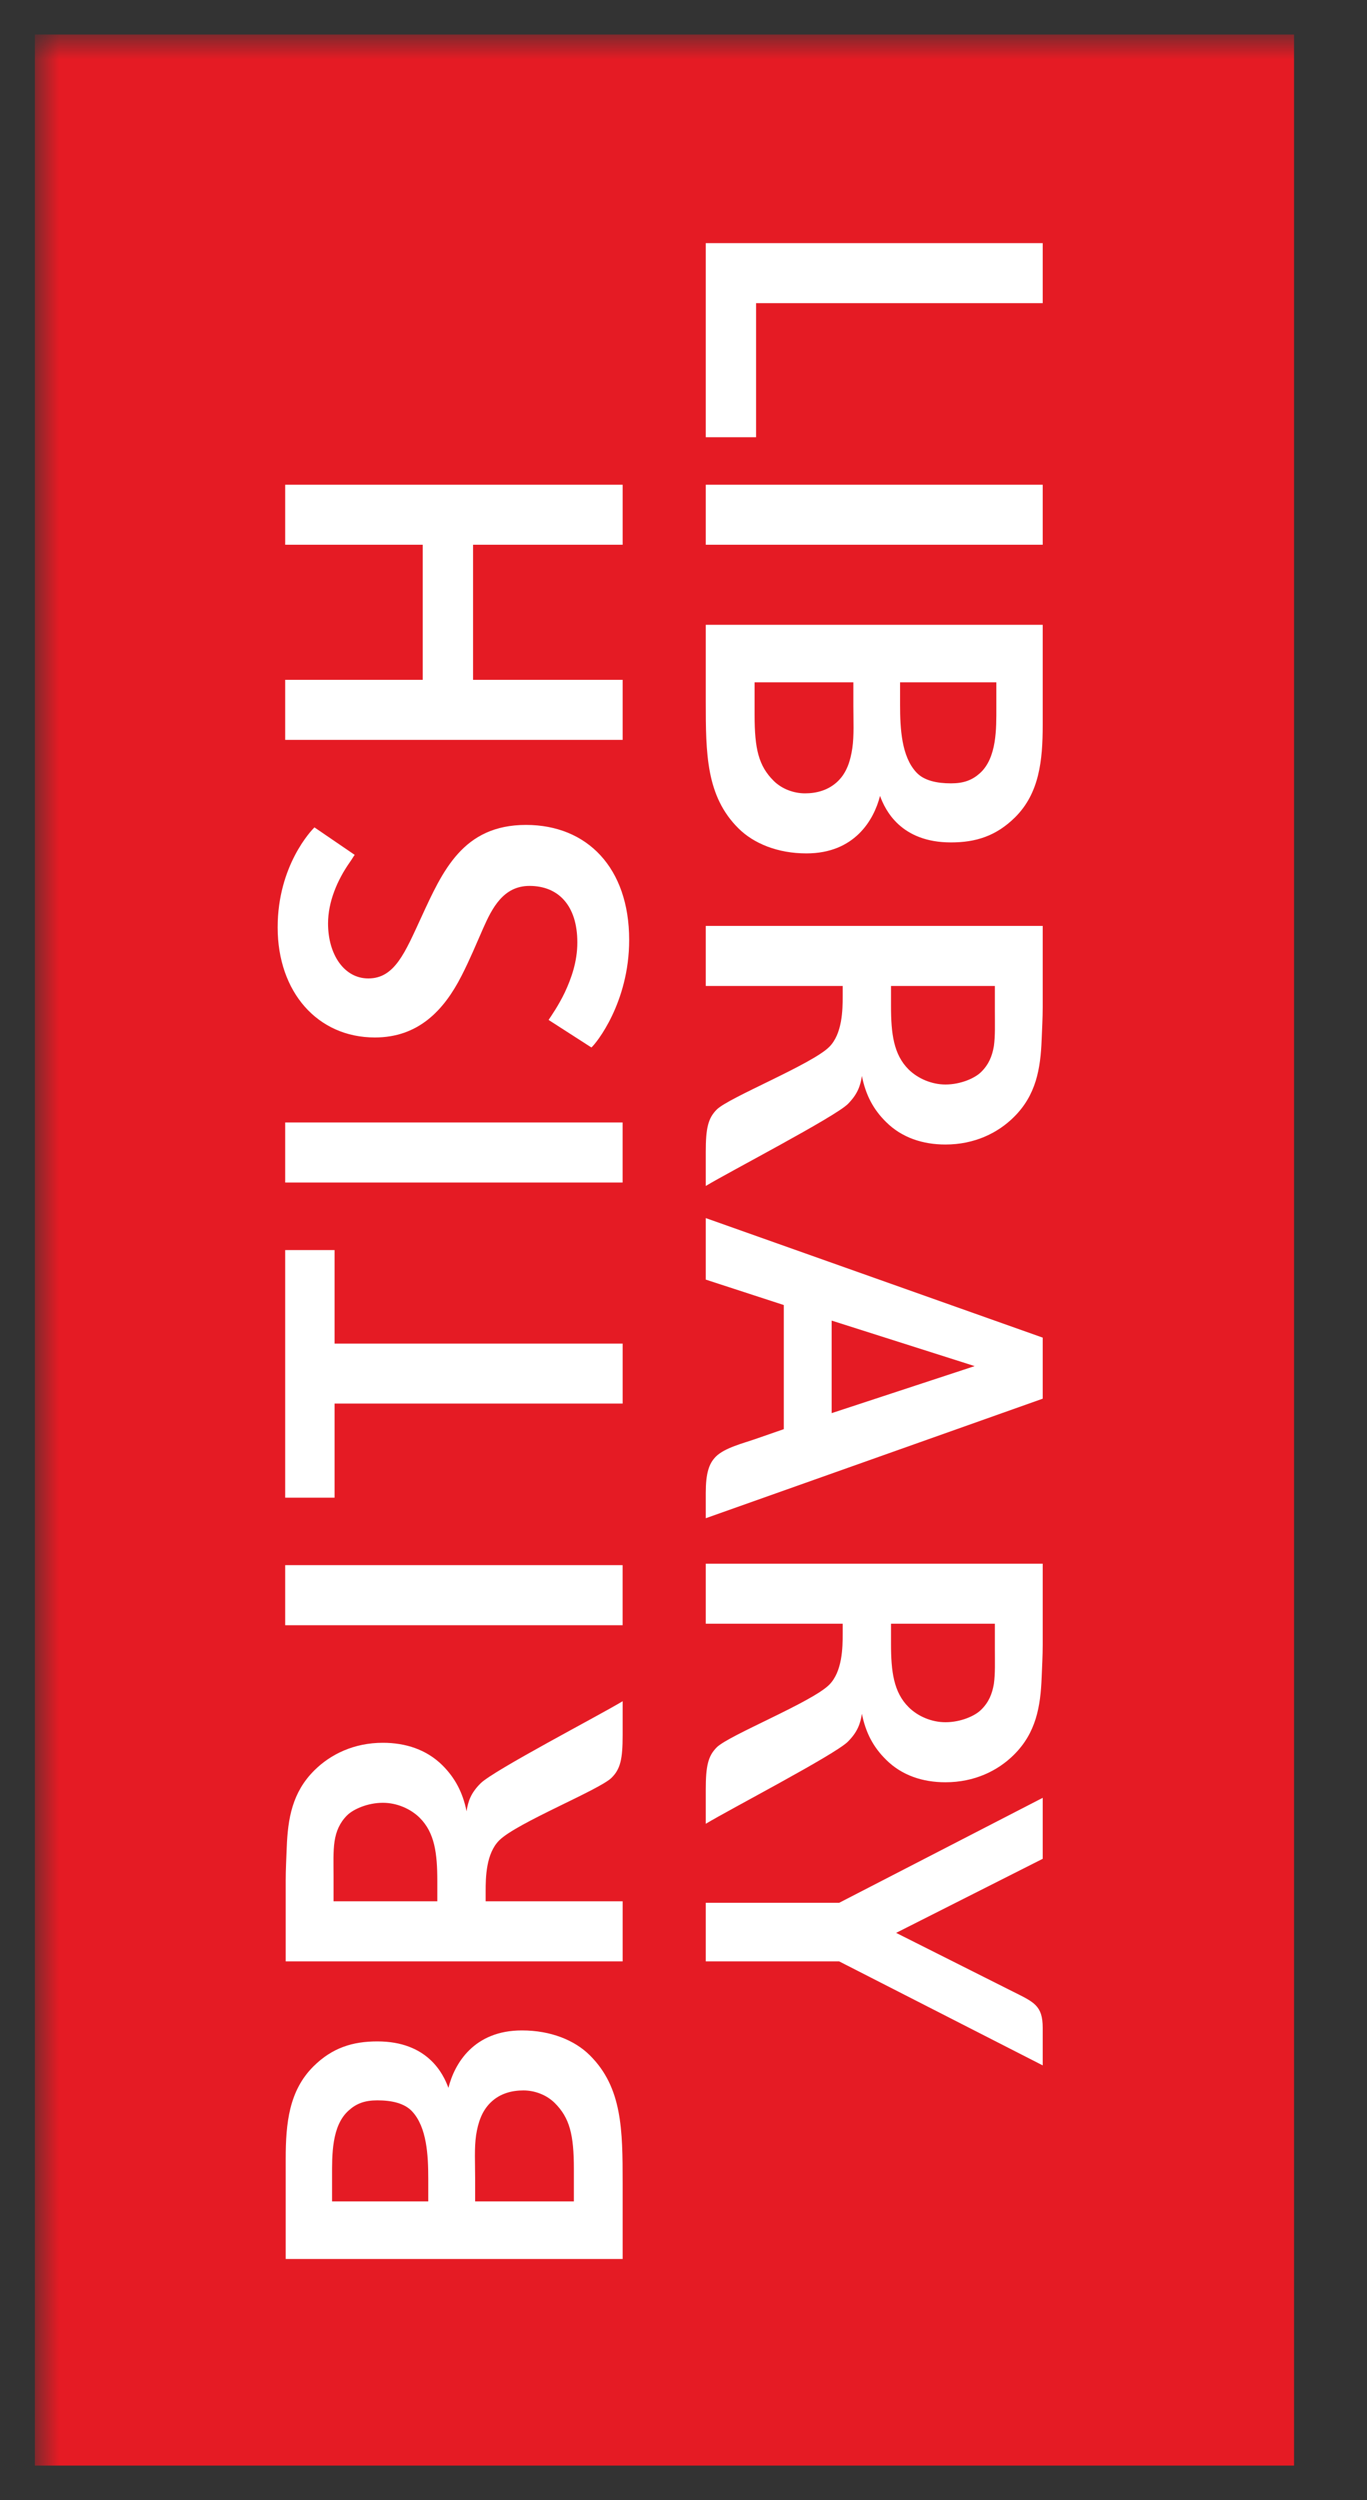
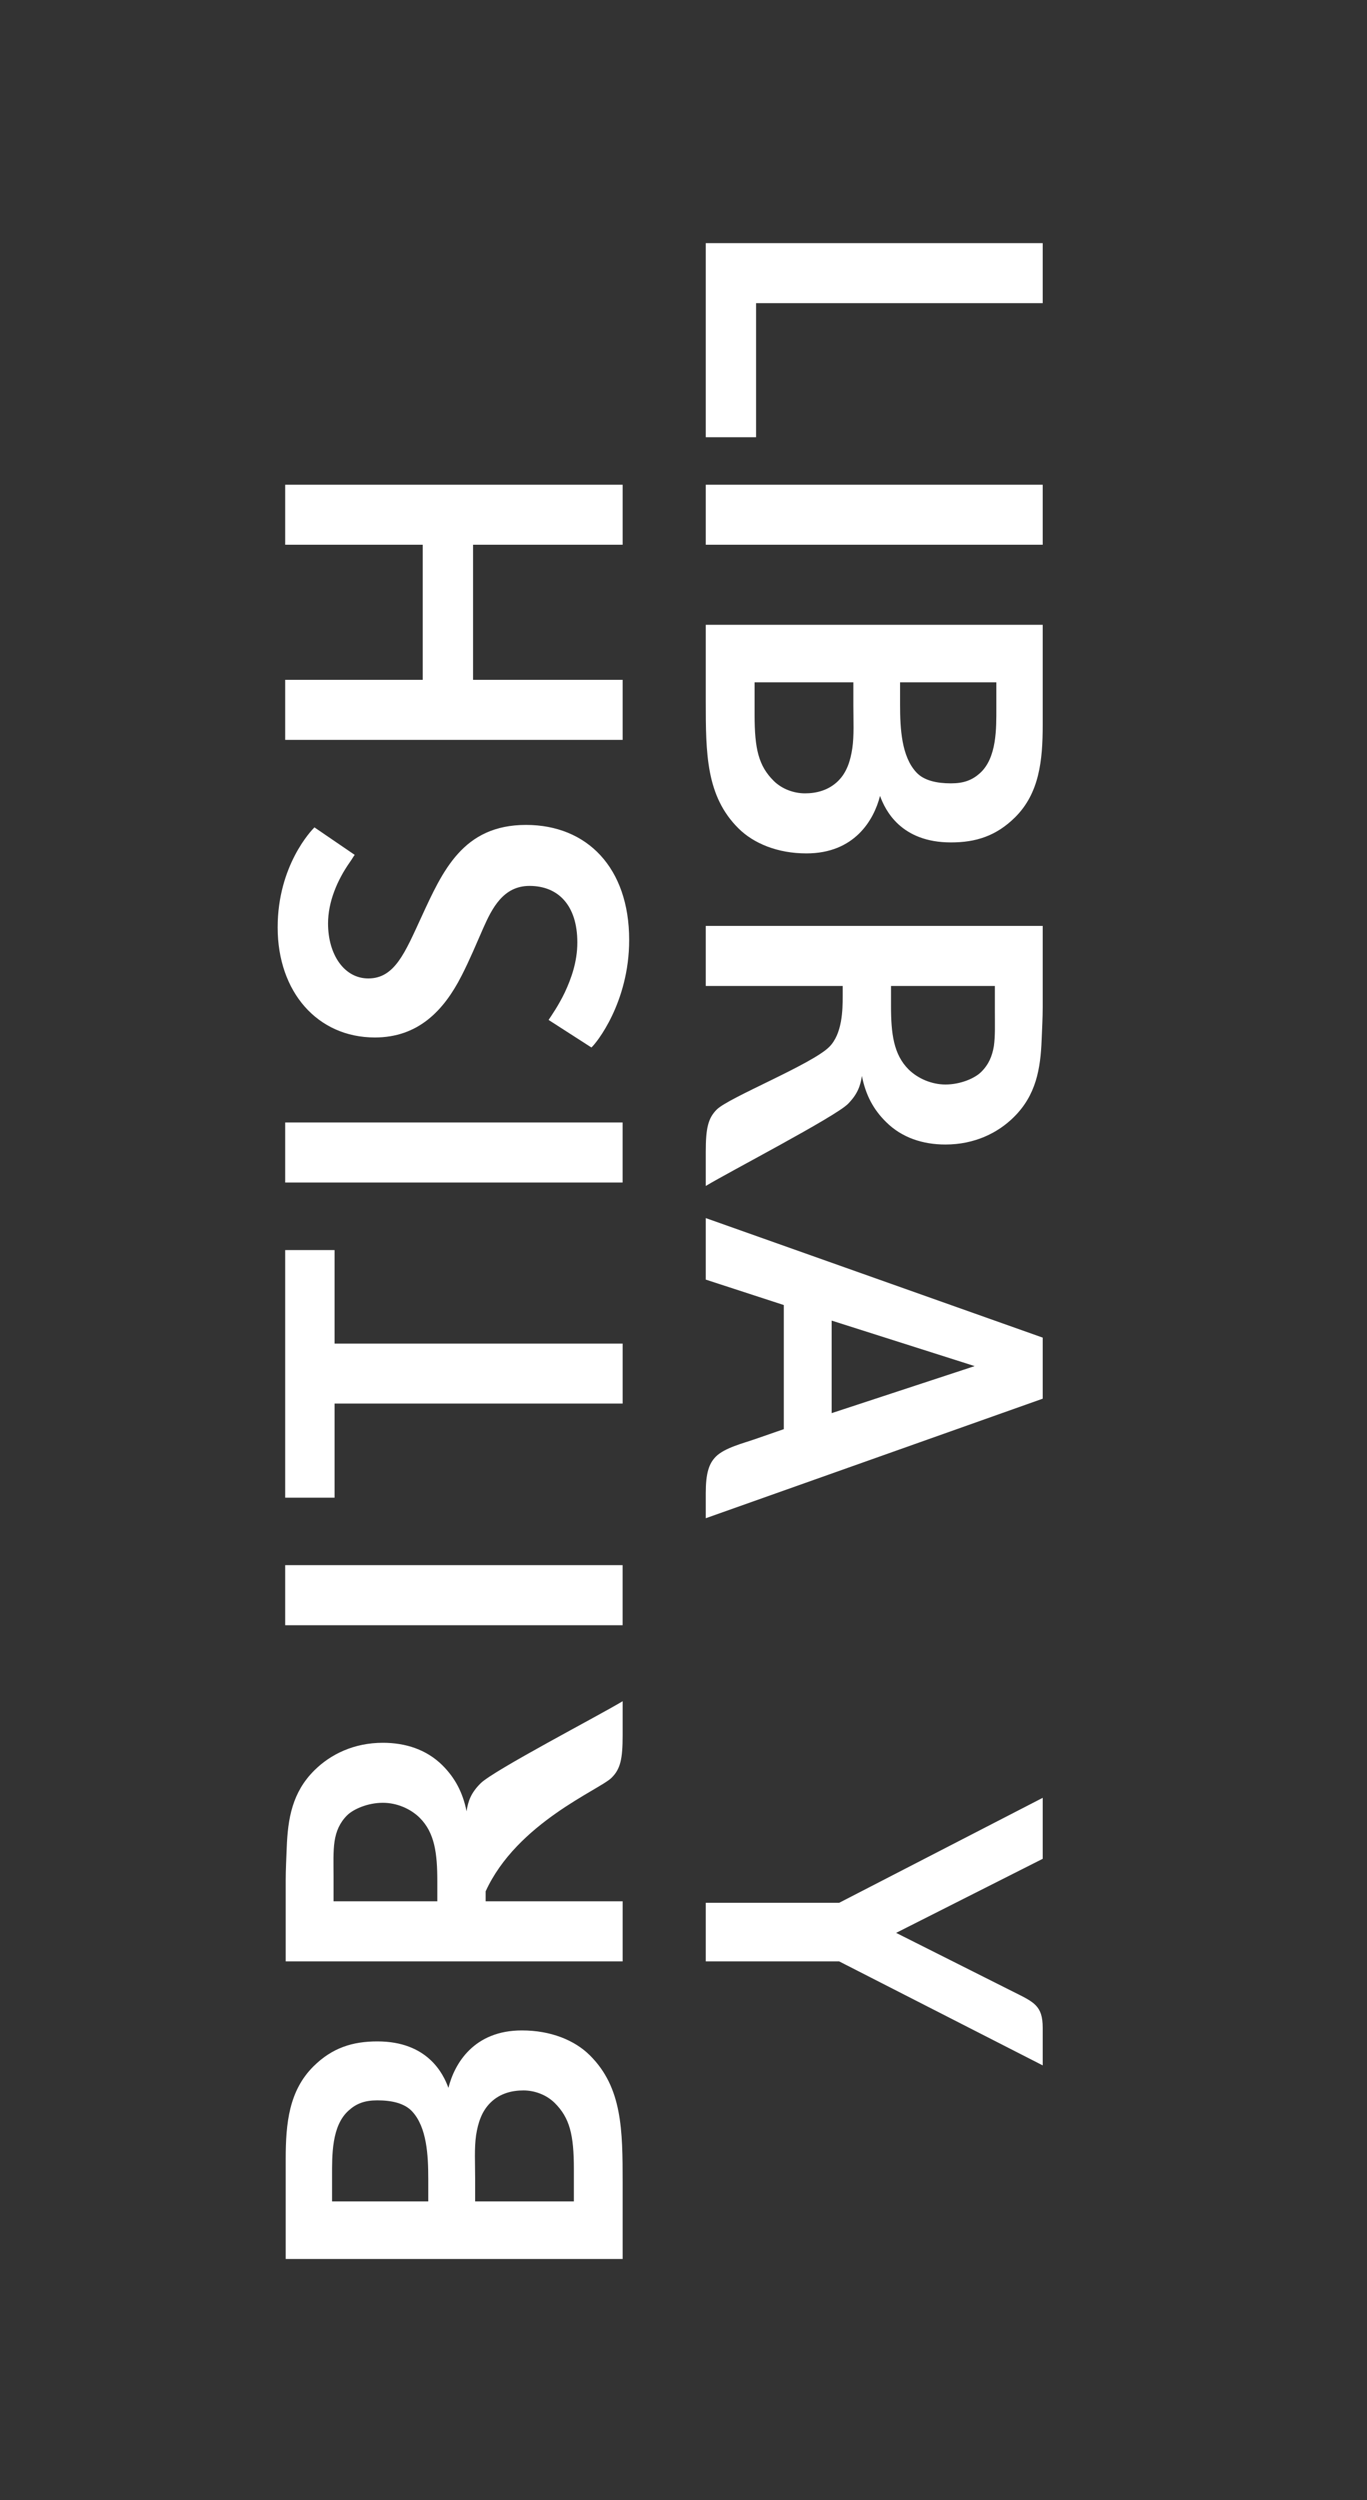
<svg xmlns="http://www.w3.org/2000/svg" width="35" height="64" viewBox="0 0 35 64" fill="none">
  <rect x="0" y="0" width="35" height="64" fill="#333333" stroke="none" />
  <g clip-path="url(#clip0_75_130)">
    <mask id="mask0_75_130" style="mask-type:luminance" maskUnits="userSpaceOnUse" x="0" y="0" width="36" height="66">
      <path fill-rule="evenodd" clip-rule="evenodd" d="M0.893 0.887H35.561V65.416H0.893V0.887Z" fill="white" />
    </mask>
    <g mask="url(#mask0_75_130)">
      <mask id="mask1_75_130" style="mask-type:luminance" maskUnits="userSpaceOnUse" x="-27" y="-30" width="333" height="467">
        <path d="M-26.511 -29.529H305.773V436.839H-26.511V-29.529Z" fill="white" />
      </mask>
      <g mask="url(#mask1_75_130)">
        <mask id="mask2_75_130" style="mask-type:luminance" maskUnits="userSpaceOnUse" x="-27" y="-31" width="333" height="468">
          <path d="M-26.477 -30.073H305.985V436.806H-26.477V-30.073Z" fill="white" />
        </mask>
        <g mask="url(#mask2_75_130)">
-           <path d="M0.893 0.884H33.132V63.113H0.893V0.884Z" fill="#E51B24" />
          <path d="M10.823 13.944V17.402H7.302V18.939H15.942V17.402H12.112V13.944H15.942V12.408H7.302V13.944H10.823Z" fill="white" />
          <path d="M18.07 11.192H19.358V7.76H26.697V6.224H18.07V11.192Z" fill="white" />
          <path d="M18.07 13.944H26.697V12.408H18.07V13.944Z" fill="white" />
          <path d="M14.782 24.124C14.782 24.626 14.622 25.058 14.461 25.404C14.294 25.751 14.115 26.001 14.046 26.108L15.142 26.813C15.258 26.715 16.109 25.67 16.109 24.06C16.109 22.216 15.034 21.116 13.468 21.116C11.853 21.116 11.335 22.29 10.785 23.484C10.37 24.382 10.107 25.046 9.43 25.046C8.815 25.046 8.399 24.438 8.399 23.638C8.399 23.084 8.637 22.526 8.953 22.076C9.016 21.987 9.047 21.926 9.082 21.883L8.051 21.179C7.976 21.252 7.109 22.153 7.109 23.74C7.109 25.392 8.129 26.557 9.598 26.557C10.702 26.557 11.36 25.874 11.815 24.982C12.021 24.582 12.189 24.175 12.369 23.766C12.598 23.248 12.886 22.677 13.557 22.677C14.291 22.677 14.782 23.173 14.782 24.124Z" fill="white" />
          <path d="M7.302 30.27H15.941V28.733H7.302V30.27Z" fill="white" />
          <path d="M18.908 21.205C19.298 21.592 19.911 21.845 20.647 21.845C21.875 21.845 22.373 20.997 22.532 20.373C22.663 20.736 23.064 21.564 24.348 21.564C24.985 21.564 25.505 21.4 25.989 20.922C26.611 20.304 26.697 19.468 26.697 18.555V15.994H18.07V17.94C18.07 19.296 18.078 20.381 18.908 21.205ZM25.51 17.465V18.107C25.51 18.64 25.527 19.403 25.084 19.797C24.887 19.971 24.674 20.052 24.348 20.052C23.986 20.052 23.654 19.981 23.461 19.77C23.083 19.365 23.045 18.653 23.045 18.042V17.465H25.51ZM21.849 17.465V18.068C21.849 18.448 21.87 18.828 21.822 19.156C21.773 19.483 21.678 19.773 21.462 19.988C21.212 20.235 20.897 20.308 20.611 20.308C20.325 20.308 20.022 20.199 19.809 19.988C19.424 19.605 19.32 19.173 19.32 18.298V17.465H21.849Z" fill="white" />
          <path d="M15.942 35.928V34.393H8.566V31.999H7.302V38.337H8.566V35.928H15.942Z" fill="white" />
          <path d="M7.302 41.602H15.941V40.064H7.302V41.602Z" fill="white" />
          <path d="M20.068 33.406V36.583L19.333 36.838C19.037 36.942 18.555 37.059 18.328 37.286C18.152 37.464 18.07 37.708 18.07 38.221V38.863L26.697 35.803V34.24L18.07 31.18V32.755L20.068 33.406ZM24.955 34.969L21.293 36.173V33.804L24.955 34.969Z" fill="white" />
-           <path d="M12.434 48.669V48.414C12.434 48.06 12.443 47.444 12.784 47.107C13.236 46.659 15.349 45.815 15.658 45.507C15.885 45.283 15.942 45.026 15.942 44.42V43.547C15.338 43.913 12.641 45.315 12.306 45.648C12.057 45.895 11.983 46.109 11.946 46.365C11.848 45.879 11.648 45.507 11.327 45.187C10.922 44.786 10.386 44.611 9.803 44.611C9.066 44.611 8.466 44.903 8.051 45.315C7.483 45.877 7.369 46.549 7.341 47.299C7.332 47.558 7.315 47.849 7.315 48.132V50.207H15.942V48.669H12.434ZM8.54 48.669V48.029C8.54 47.696 8.527 47.391 8.566 47.132C8.605 46.878 8.697 46.657 8.888 46.467C9.048 46.31 9.414 46.147 9.803 46.147C10.155 46.147 10.508 46.296 10.746 46.531C11.132 46.916 11.197 47.446 11.197 48.158V48.669H8.54Z" fill="white" />
+           <path d="M12.434 48.669V48.414C13.236 46.659 15.349 45.815 15.658 45.507C15.885 45.283 15.942 45.026 15.942 44.42V43.547C15.338 43.913 12.641 45.315 12.306 45.648C12.057 45.895 11.983 46.109 11.946 46.365C11.848 45.879 11.648 45.507 11.327 45.187C10.922 44.786 10.386 44.611 9.803 44.611C9.066 44.611 8.466 44.903 8.051 45.315C7.483 45.877 7.369 46.549 7.341 47.299C7.332 47.558 7.315 47.849 7.315 48.132V50.207H15.942V48.669H12.434ZM8.54 48.669V48.029C8.54 47.696 8.527 47.391 8.566 47.132C8.605 46.878 8.697 46.657 8.888 46.467C9.048 46.31 9.414 46.147 9.803 46.147C10.155 46.147 10.508 46.296 10.746 46.531C11.132 46.916 11.197 47.446 11.197 48.158V48.669H8.54Z" fill="white" />
          <path d="M13.362 51.974C12.136 51.974 11.637 52.819 11.481 53.445C11.35 53.081 10.947 52.255 9.662 52.255C9.029 52.255 8.506 52.418 8.026 52.894C7.4 53.516 7.315 54.349 7.315 55.263V57.825H15.942V55.879C15.942 54.523 15.933 53.437 15.104 52.613C14.715 52.224 14.1 51.974 13.362 51.974ZM8.502 56.351V55.712C8.502 55.178 8.486 54.416 8.927 54.024C9.123 53.846 9.337 53.764 9.662 53.764C10.027 53.764 10.357 53.836 10.553 54.048C10.928 54.453 10.965 55.164 10.965 55.777V56.351H8.502ZM14.201 53.829C14.587 54.212 14.693 54.644 14.693 55.52V56.351H12.165V55.75C12.165 55.372 12.142 54.99 12.189 54.66C12.239 54.336 12.334 54.047 12.552 53.829C12.799 53.581 13.115 53.51 13.402 53.51C13.688 53.51 13.988 53.62 14.201 53.829Z" fill="white" />
          <path d="M18.07 48.707V50.207H21.486L26.697 52.869V51.908C26.697 51.333 26.471 51.249 25.924 50.975L22.944 49.477L26.697 47.581V46.02L21.486 48.707H18.07Z" fill="white" />
-           <path d="M21.576 41.563V41.819C21.576 42.172 21.568 42.788 21.23 43.127C20.779 43.575 18.664 44.417 18.353 44.726C18.128 44.95 18.07 45.206 18.07 45.814V46.685C18.673 46.319 21.371 44.918 21.707 44.584C21.954 44.338 22.028 44.124 22.068 43.868C22.163 44.353 22.362 44.726 22.687 45.045C23.09 45.447 23.626 45.622 24.207 45.622C24.946 45.622 25.546 45.33 25.96 44.918C26.528 44.354 26.642 43.682 26.67 42.934C26.68 42.674 26.697 42.385 26.697 42.101V40.027H18.07V41.563H21.576ZM25.472 41.563V42.204C25.472 42.538 25.483 42.842 25.447 43.1C25.405 43.355 25.316 43.576 25.121 43.765C24.964 43.924 24.597 44.085 24.207 44.085C23.856 44.085 23.503 43.937 23.265 43.7C22.88 43.318 22.813 42.786 22.813 42.076V41.563H25.472Z" fill="white" />
          <path d="M21.576 25.238V25.494C21.576 25.848 21.568 26.463 21.23 26.8C20.779 27.247 18.664 28.092 18.353 28.4C18.128 28.625 18.07 28.88 18.07 29.489V30.358C18.673 29.994 21.371 28.593 21.707 28.261C21.954 28.012 22.028 27.8 22.068 27.542C22.163 28.028 22.362 28.402 22.687 28.721C23.09 29.122 23.626 29.297 24.207 29.297C24.946 29.297 25.546 29.005 25.96 28.593C26.528 28.03 26.642 27.358 26.67 26.608C26.68 26.35 26.697 26.058 26.697 25.776V23.701H18.07V25.238H21.576ZM25.472 25.238V25.878C25.472 26.213 25.483 26.517 25.447 26.775C25.405 27.03 25.316 27.249 25.121 27.44C24.964 27.598 24.597 27.761 24.207 27.761C23.856 27.761 23.503 27.61 23.265 27.377C22.88 26.994 22.813 26.462 22.813 25.75V25.238H25.472Z" fill="white" />
        </g>
      </g>
    </g>
  </g>
  <defs>
    <clipPath id="clip0_75_130">
      <rect width="34.025" height="64" fill="white" />
    </clipPath>
  </defs>
</svg>